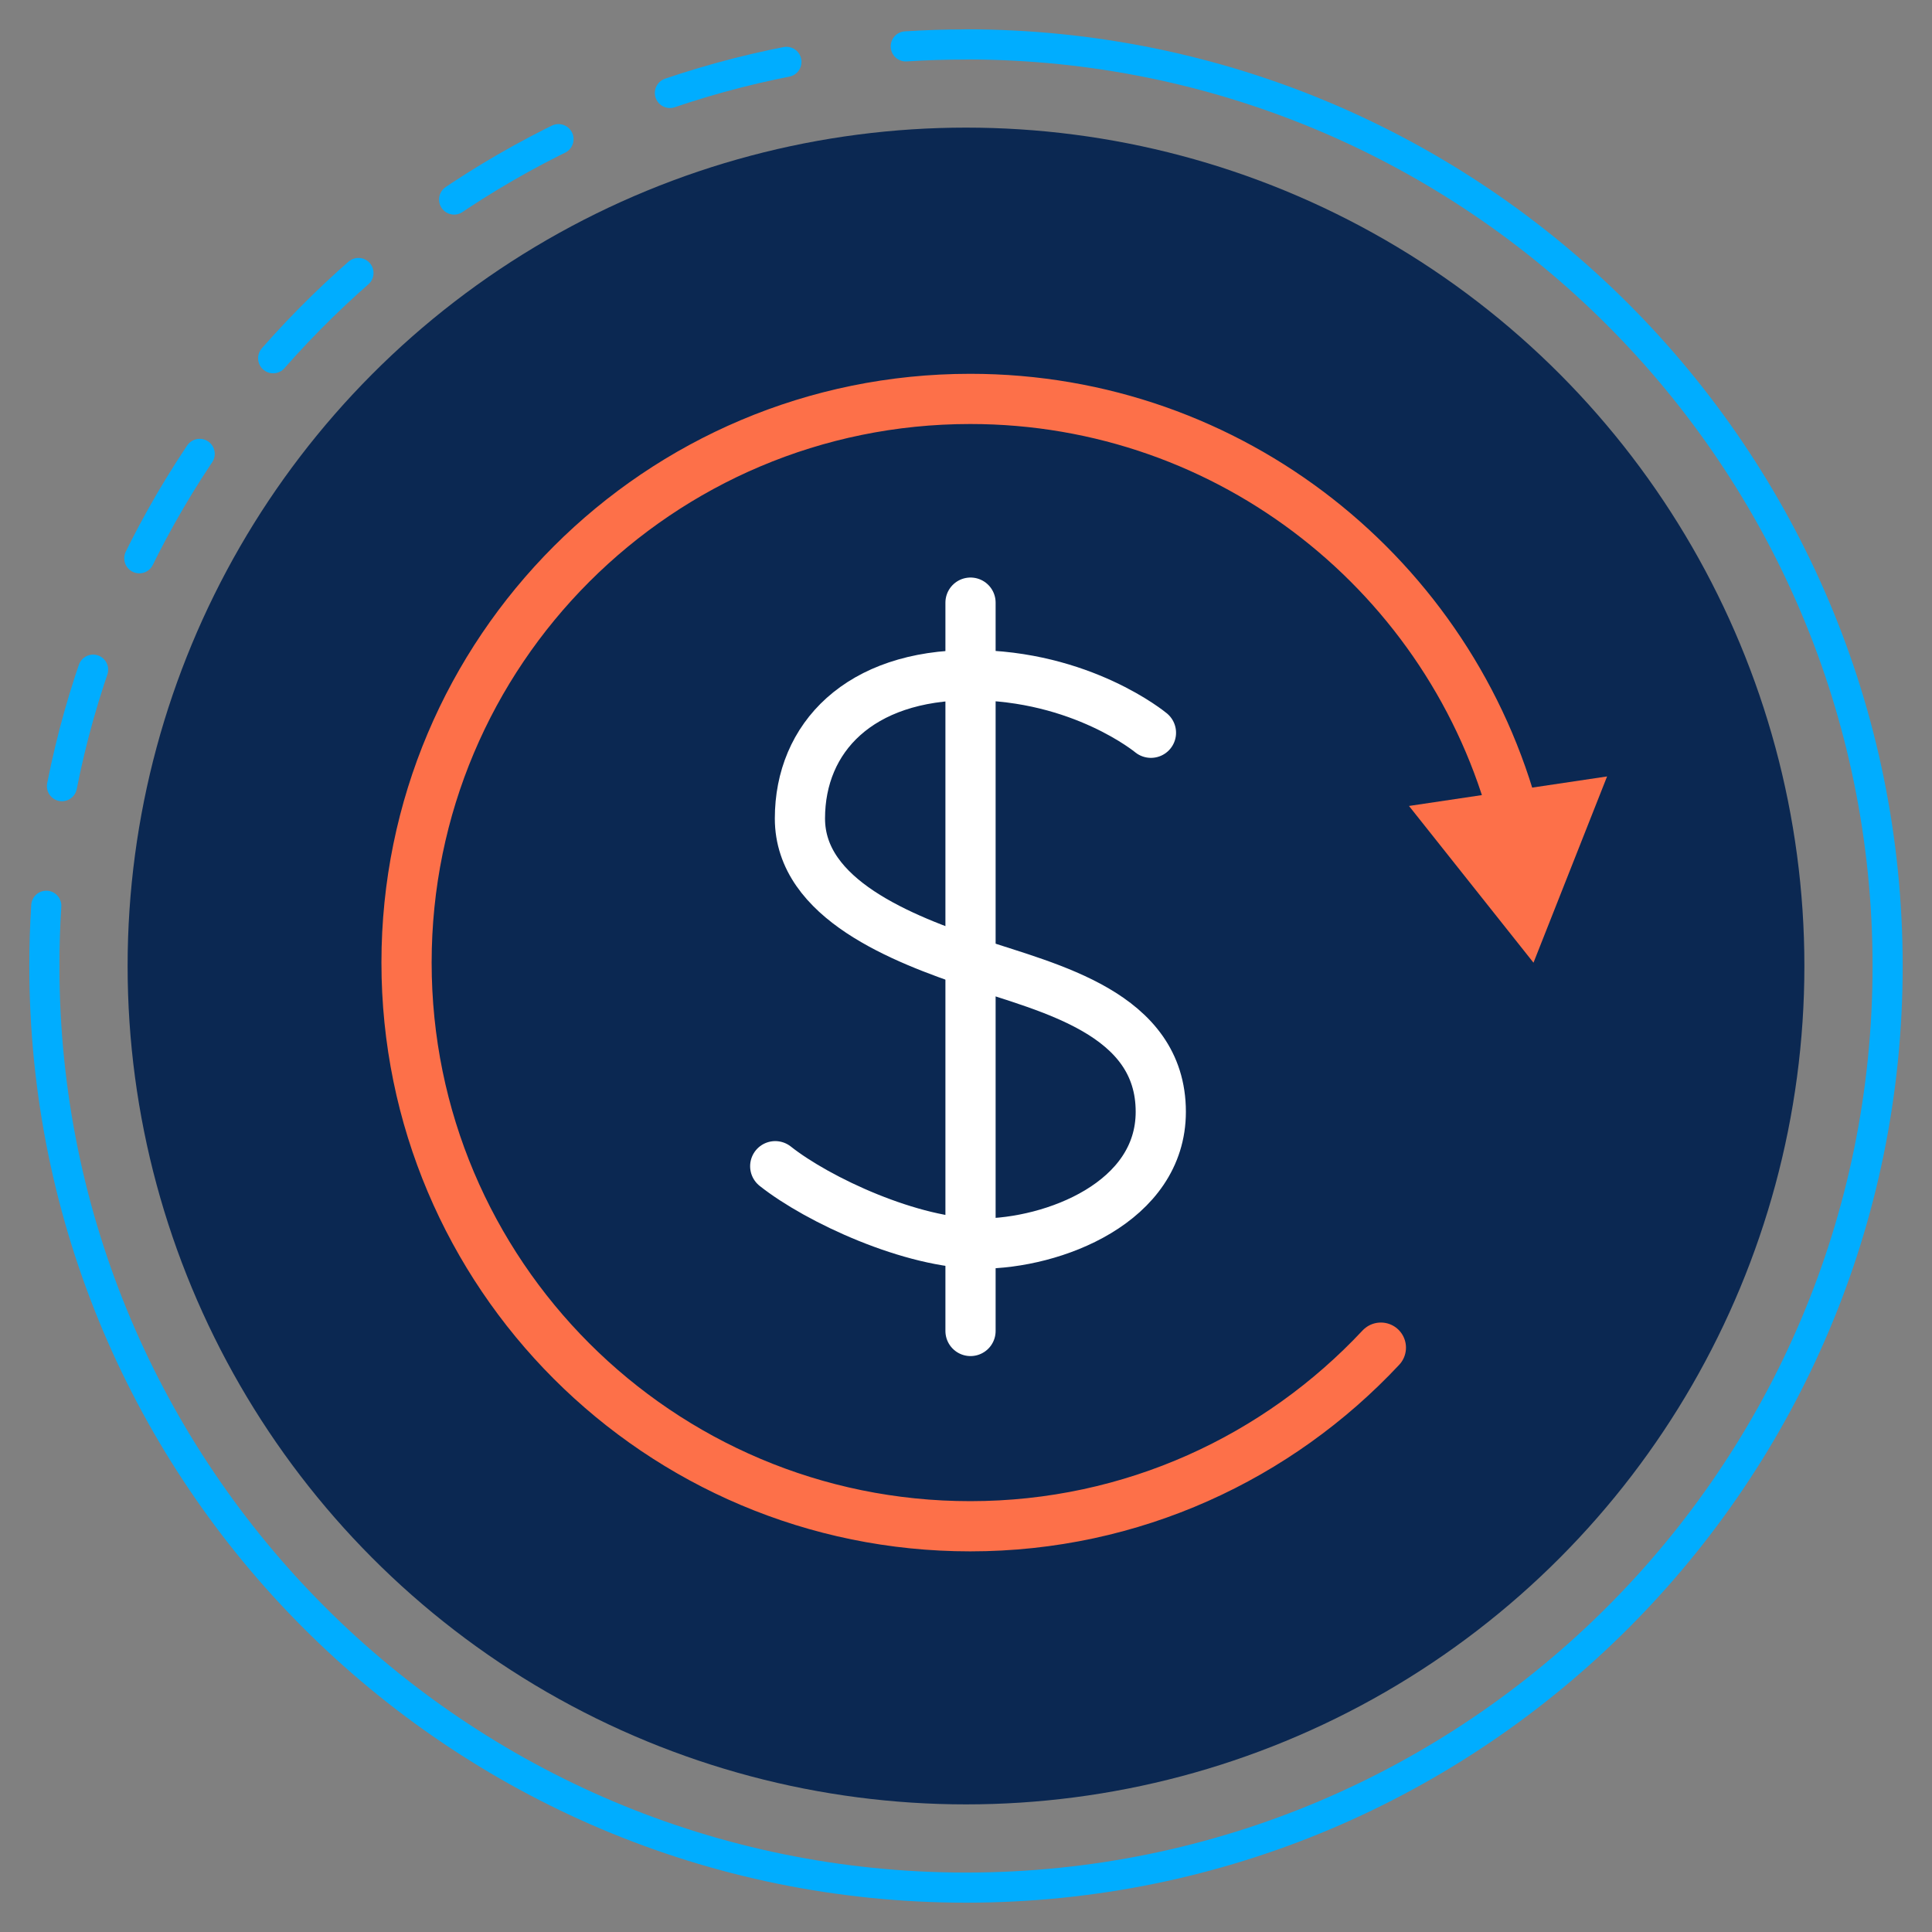
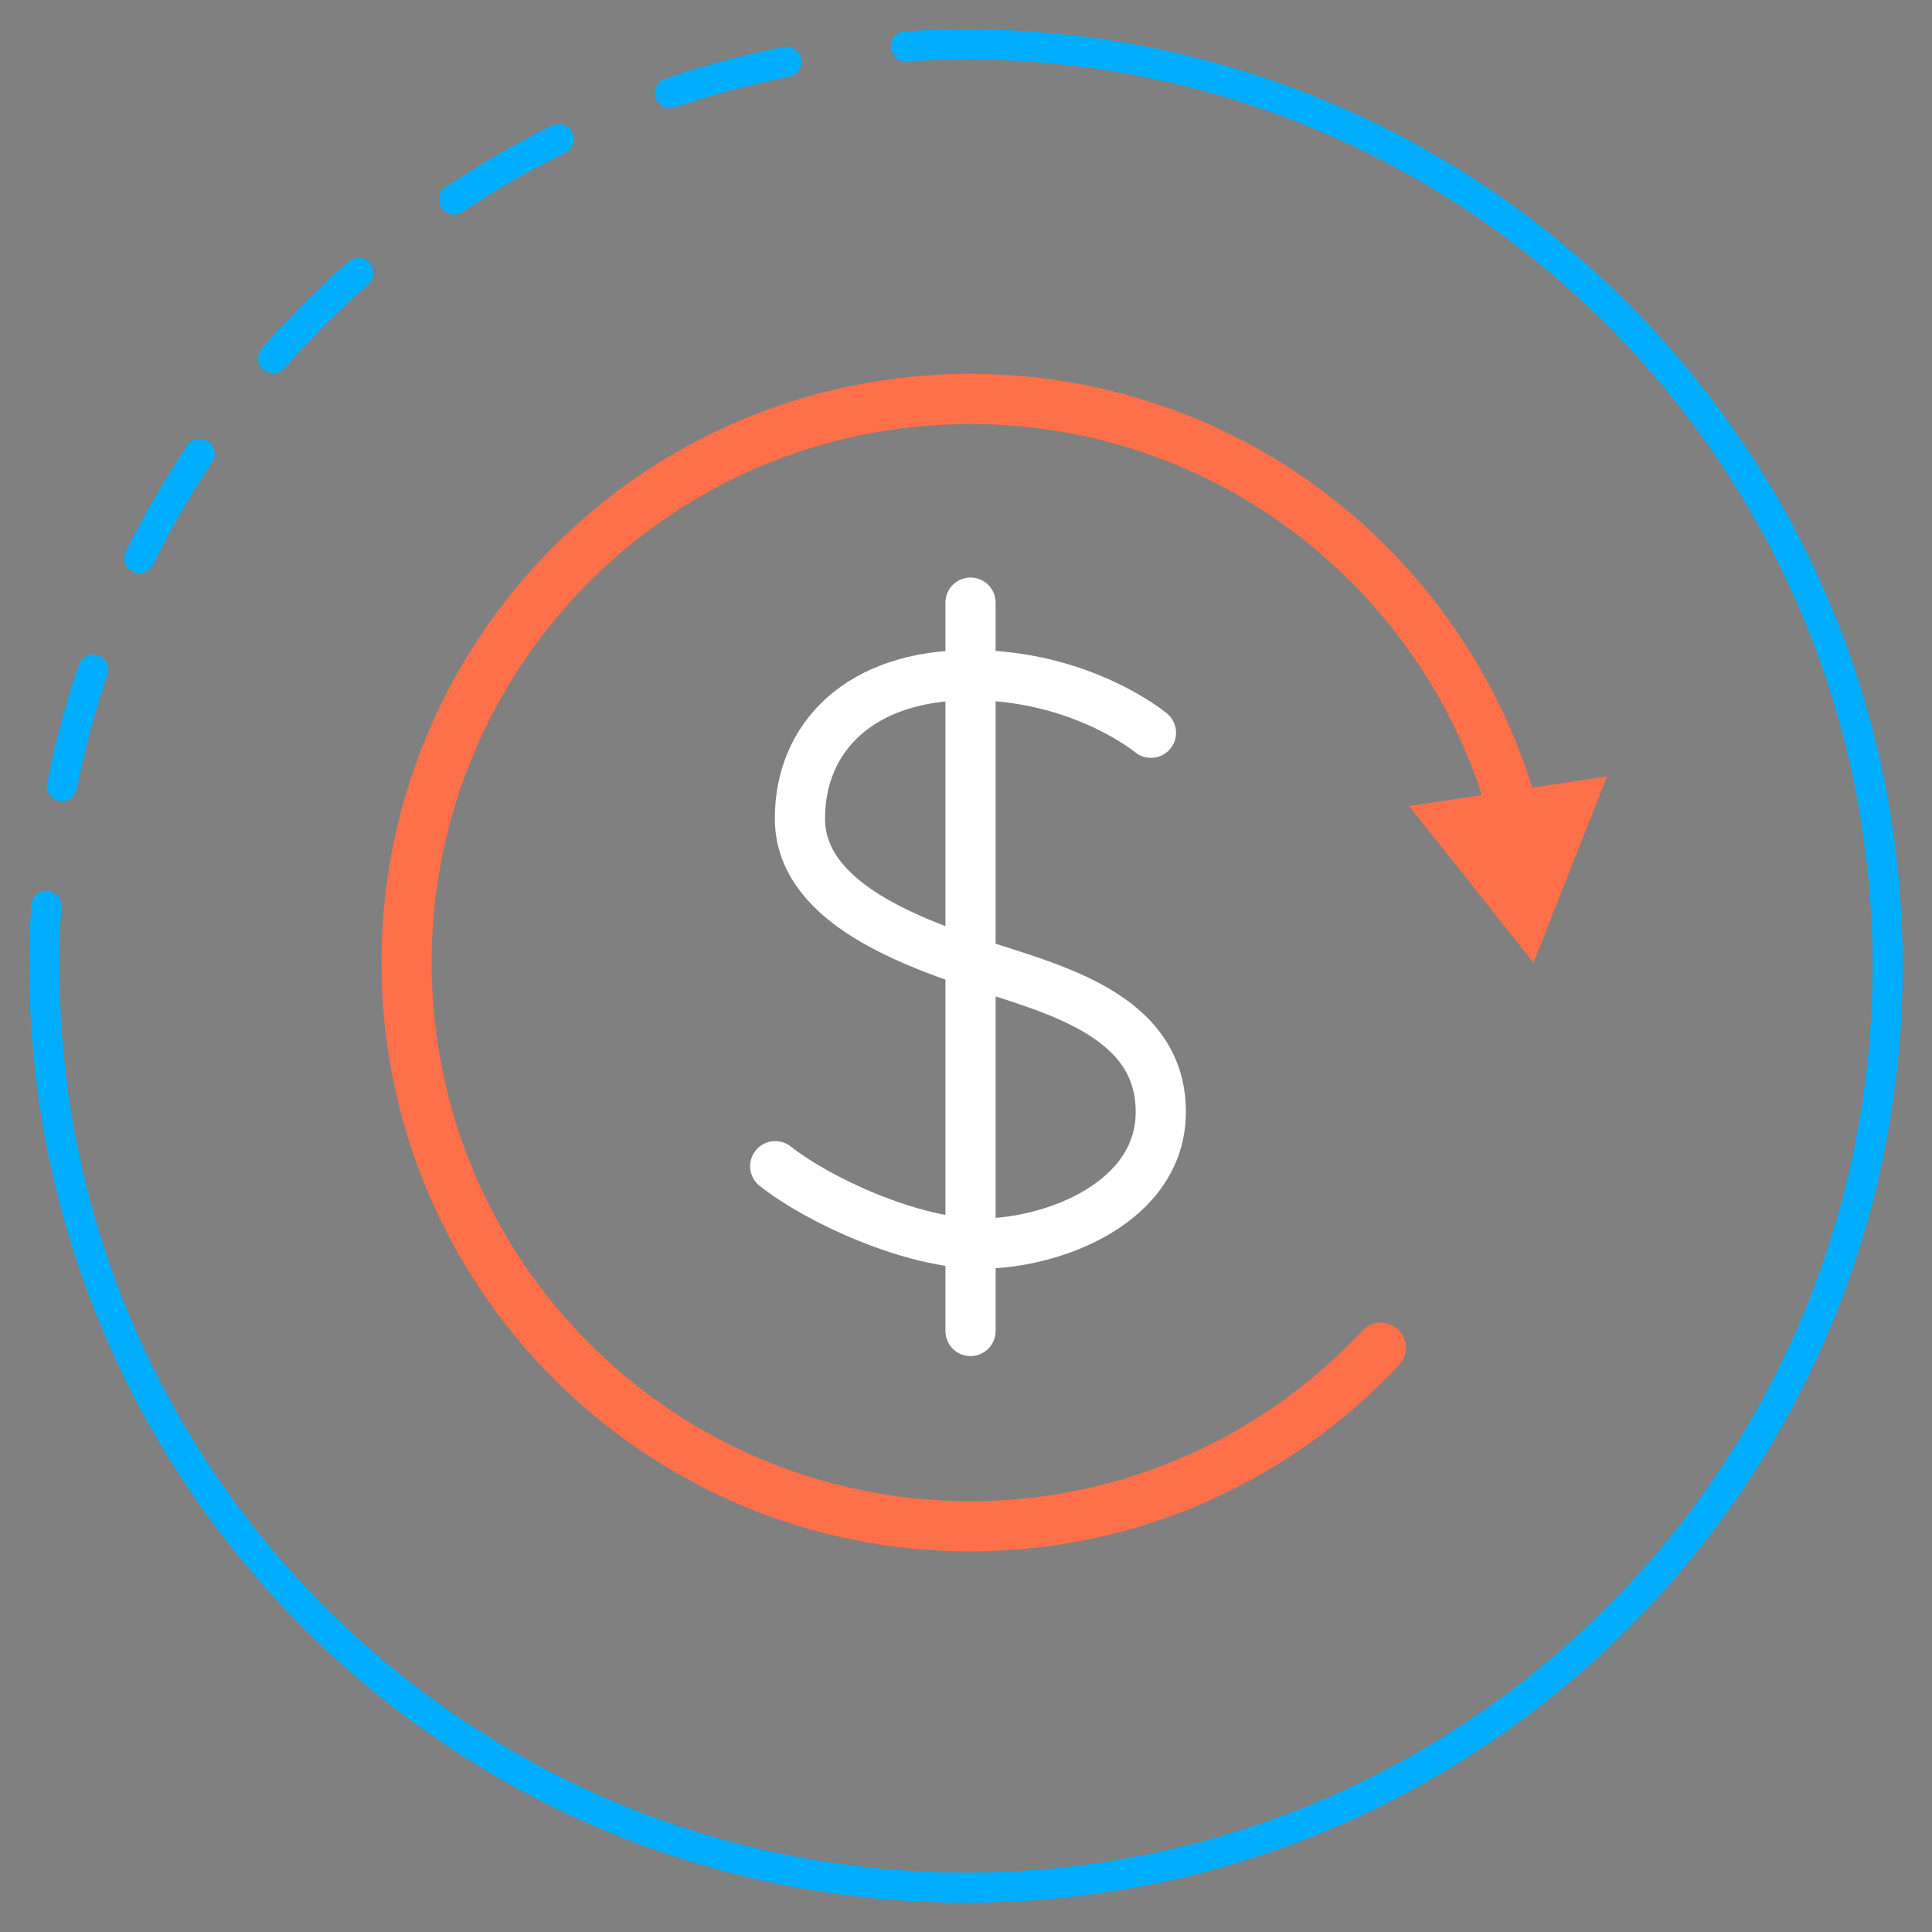
<svg xmlns="http://www.w3.org/2000/svg" id="Layer_1" data-name="Layer 1" viewBox="0 0 192.42 192.42">
  <rect x="0" y="0" width="192.42" height="192.42" fill="#808080" stroke="none" />
-   <circle cx="96.21" cy="96.21" r="83.5" style="fill: #0b2852;" />
  <g>
    <path d="m96.21,4.42c50.69,0,91.79,41.1,91.79,91.79s-41.1,91.79-91.79,91.79c-50.69,0-91.79-41.1-91.79-91.79" style="fill: none; stroke: #00adff; stroke-linecap: round; stroke-linejoin: round; stroke-width: 3px;" />
    <g>
      <path d="m4.42,96.21c0-2.02.06-4.02.19-6" style="fill: none; stroke: #00adff; stroke-linecap: round; stroke-linejoin: round; stroke-width: 3px;" />
      <path d="m6.17,78.3C13.74,40.01,45.13,10.28,84.25,5.19" style="fill: none; stroke: #00adff; stroke-dasharray: 0 0 12.02 12.02; stroke-linecap: round; stroke-linejoin: round; stroke-width: 3px;" />
      <path d="m90.21,4.62c1.98-.13,3.98-.19,6-.19" style="fill: none; stroke: #00adff; stroke-linecap: round; stroke-linejoin: round; stroke-width: 3px;" />
    </g>
  </g>
  <g>
    <g>
      <path d="m137.53,134.22c-10.23,10.93-24.74,17.79-40.9,17.79-31.02,0-56.14-25.14-56.14-56.14s25.11-56.14,56.14-56.14c26.07,0,47.98,17.79,54.28,41.89" style="fill: none; stroke: #fd7049; stroke-linecap: round; stroke-linejoin: round; stroke-width: 5px;" />
      <polygon points="140.33 80.27 152.73 95.88 160.06 77.33 140.33 80.27" style="fill: #fd7049;" />
    </g>
    <g>
      <path d="m114.63,72.98s-6.89-5.74-17.97-5.74-16.99,6.24-16.99,14.28,10.18,11.98,17.48,14.44c7.3,2.46,18.46,4.92,18.46,14.77,0,9.03-10.67,13.13-17.97,13.13-6.81,0-16.16-4.33-20.43-7.71" style="fill: none; stroke: #fff; stroke-linecap: round; stroke-linejoin: round; stroke-width: 5px;" />
      <line x1="96.66" y1="60.02" x2="96.66" y2="132.56" style="fill: none; stroke: #fff; stroke-linecap: round; stroke-linejoin: round; stroke-width: 5px;" />
    </g>
  </g>
</svg>